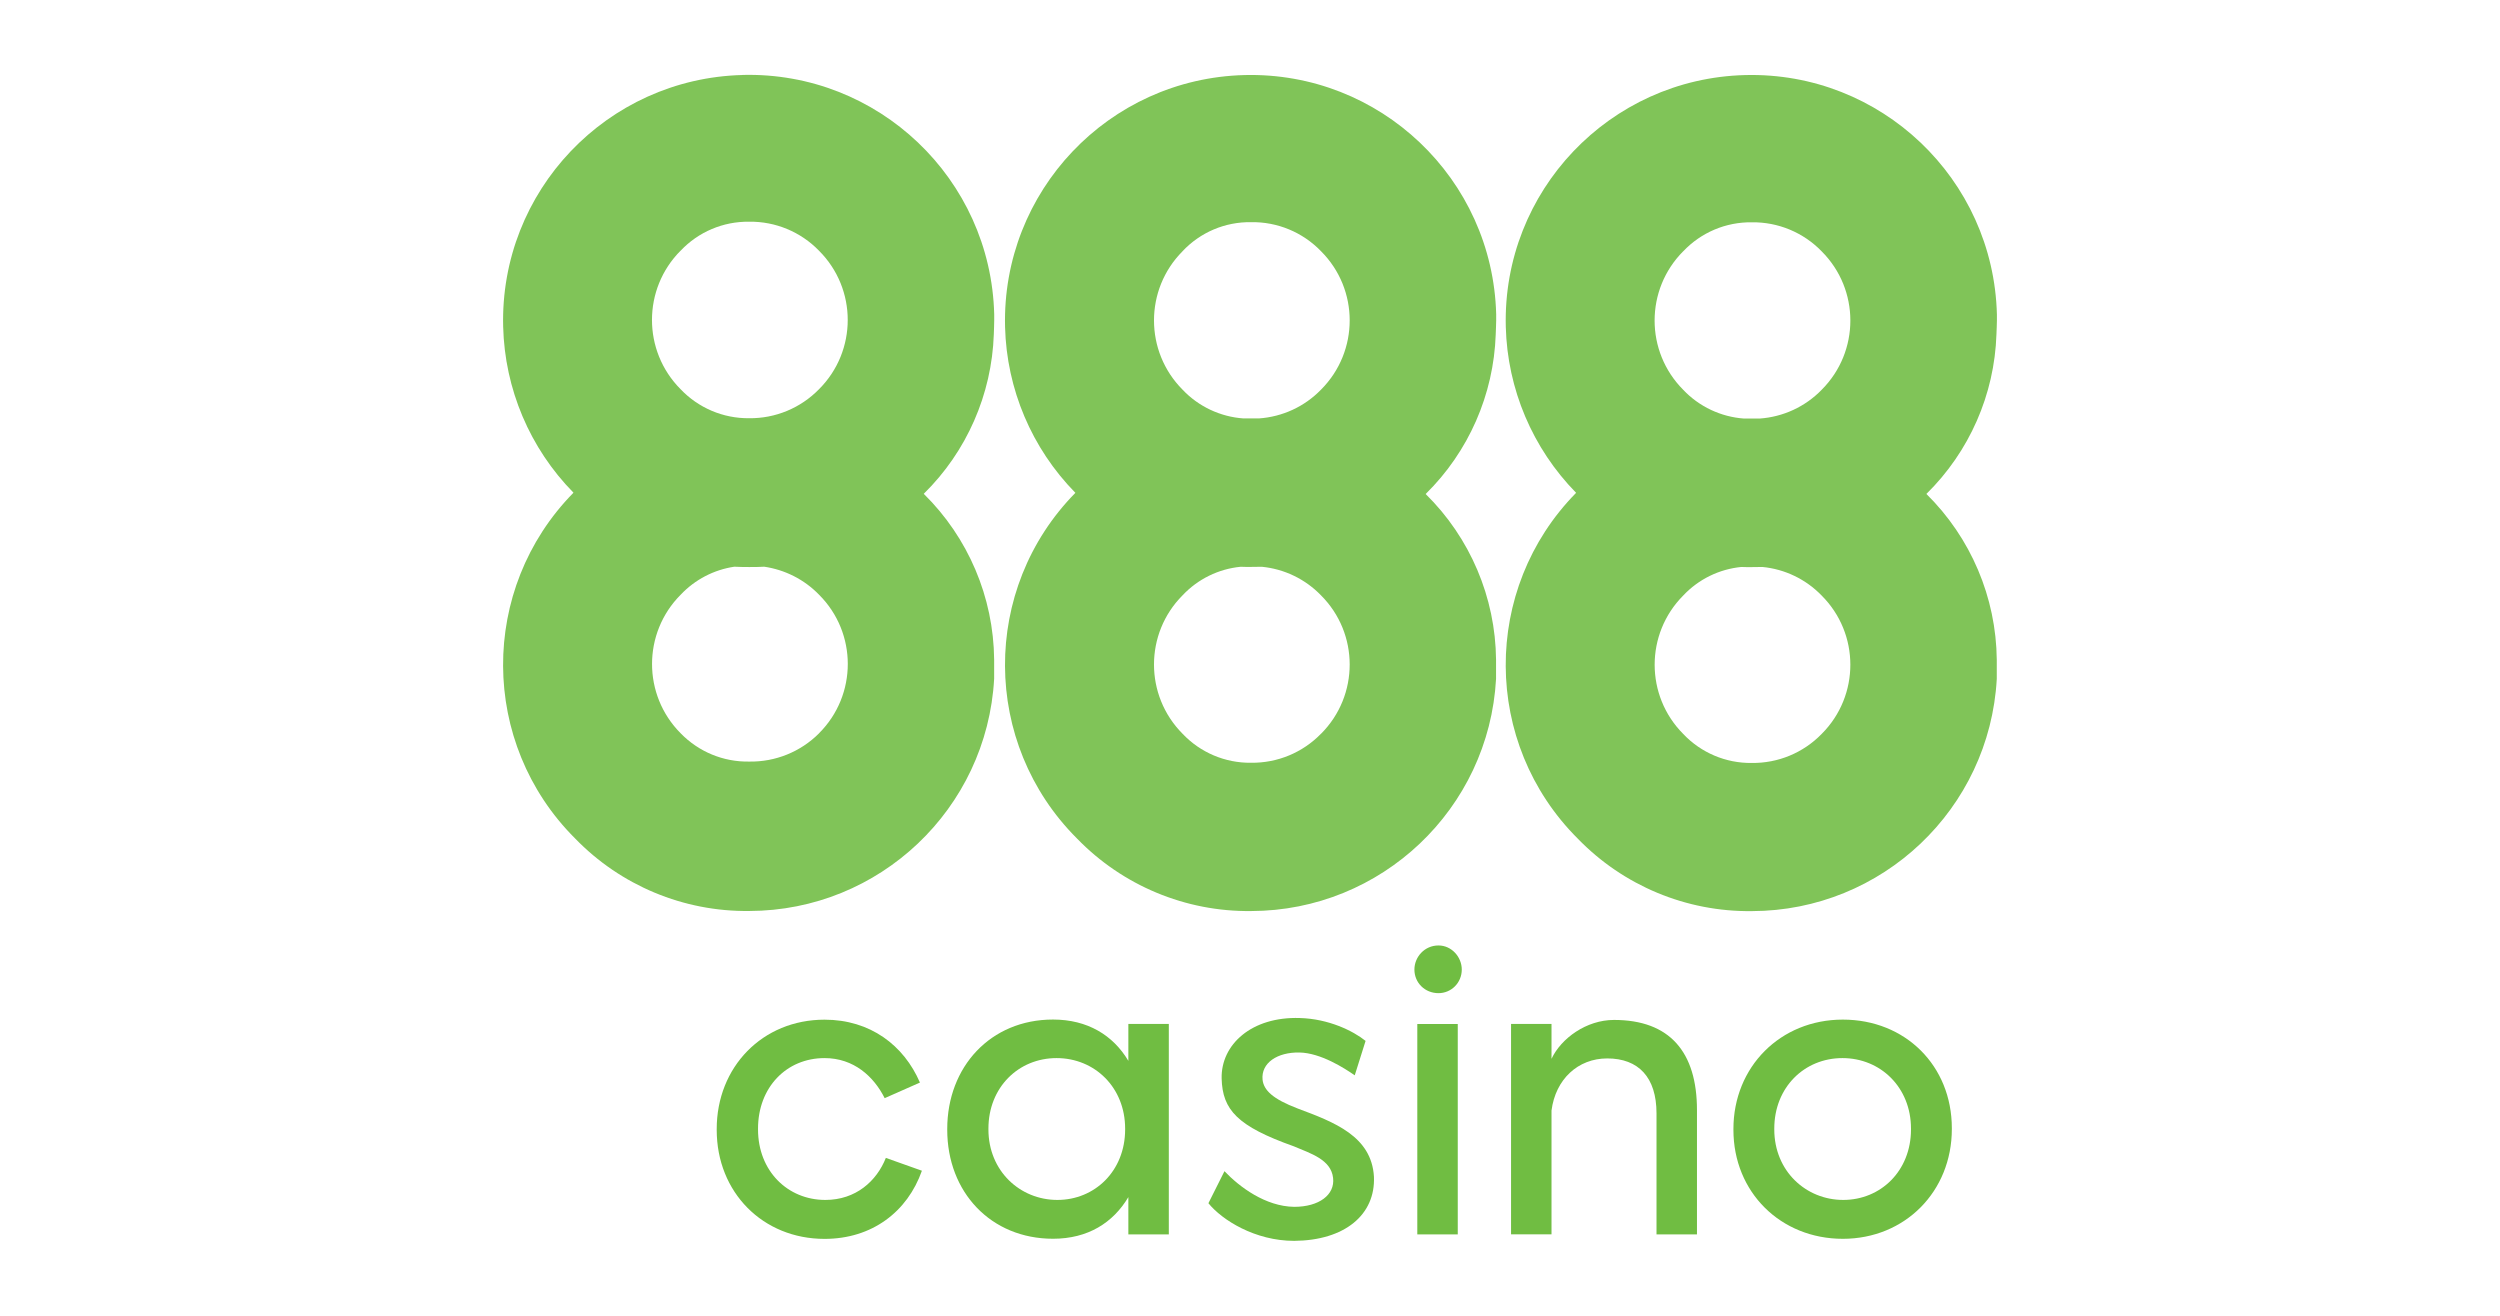
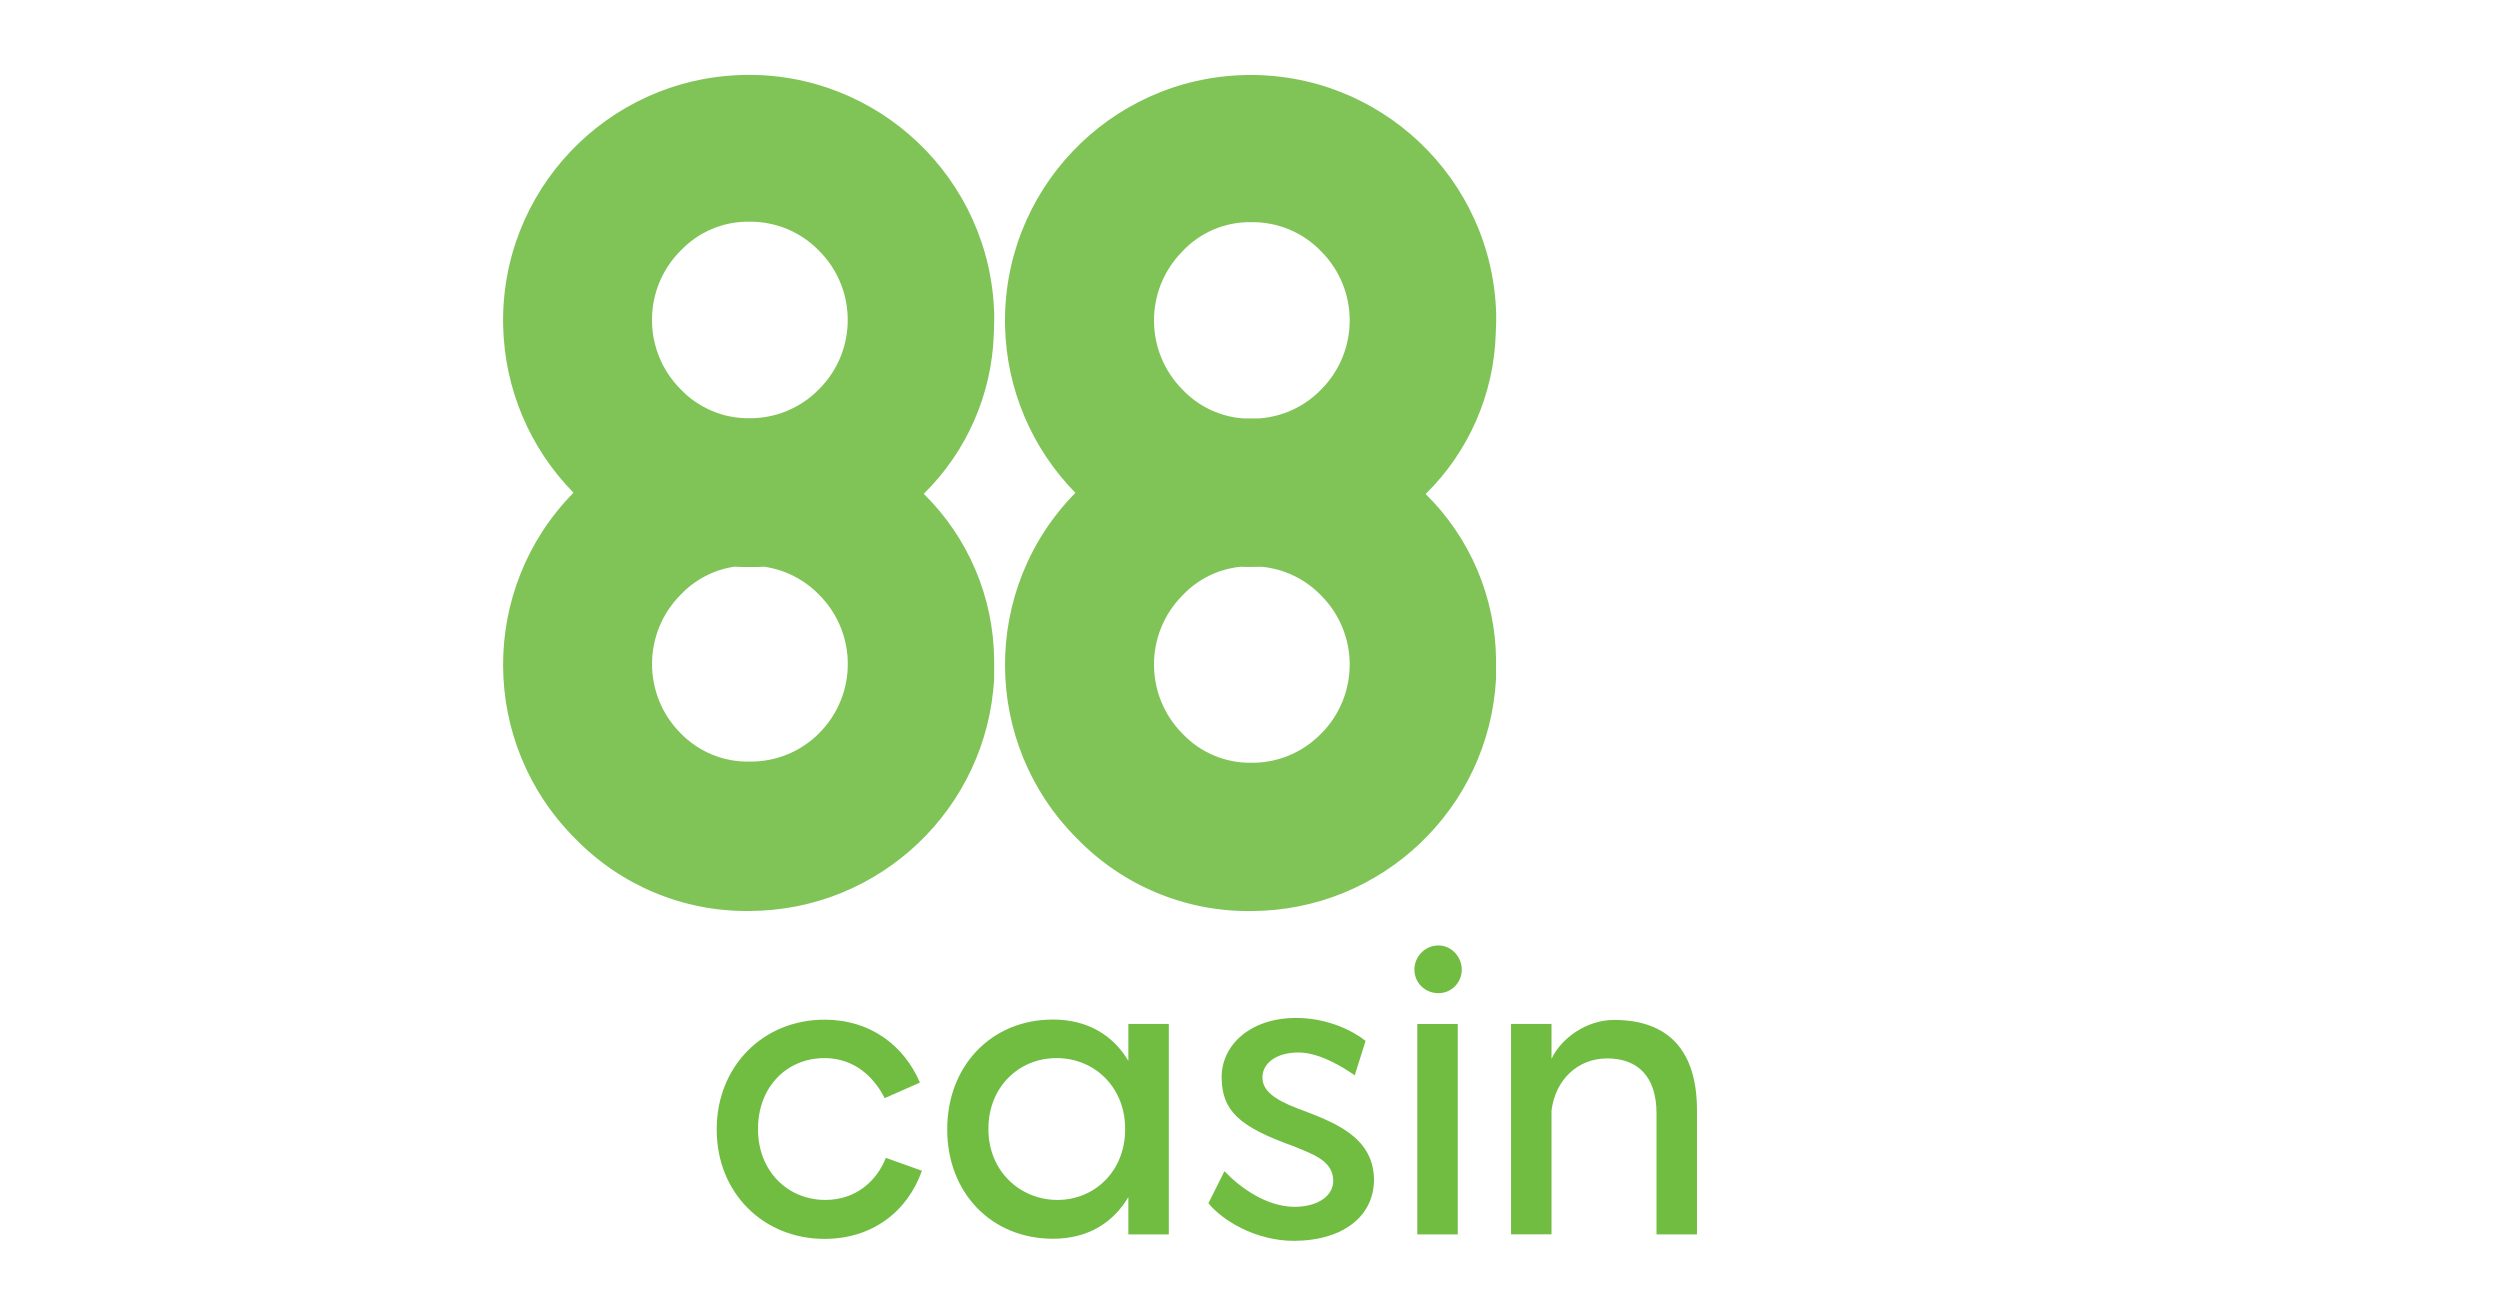
<svg xmlns="http://www.w3.org/2000/svg" id="Warstwa_1" data-name="Warstwa 1" width="380" height="200" viewBox="0 0 380 200">
  <defs>
    <style>
      .cls-1 {
        isolation: isolate;
        opacity: .88;
      }

      .cls-1, .cls-2 {
        fill: #70bd42;
      }
    </style>
  </defs>
  <path class="cls-2" d="M139.83,164.55l-5.36,2.37c-1.65-3.29-4.69-6.09-9.14-6.09-5.79,0-10.11,4.45-10.11,10.72v.12c0,6.33,4.51,10.72,10.23,10.72,4.63,0,7.8-2.86,9.2-6.39l5.48,1.95c-2.19,6.21-7.55,10.36-14.8,10.36-9.38,0-16.39-7.07-16.39-16.57v-.12c0-9.44,6.95-16.63,16.39-16.63,6.95,0,12.06,3.9,14.5,9.56h0Z" />
  <path class="cls-2" d="M177.66,155.65v31.98h-6.15v-5.67c-2.32,3.9-6.15,6.33-11.45,6.33-9.44,0-16.08-7.07-16.08-16.57v-.12c0-9.44,6.58-16.63,16.08-16.63,5.24,0,9.13,2.38,11.45,6.28v-5.61h6.15ZM171.02,171.55c0-6.27-4.63-10.72-10.42-10.72s-10.36,4.45-10.36,10.72v.12c0,6.33,4.81,10.72,10.48,10.72s10.3-4.38,10.3-10.72v-.12Z" />
  <path class="cls-2" d="M207.57,158.21l-1.65,5.24c-1.58-1.1-5.18-3.41-8.41-3.47-3.35-.06-5.85,1.58-5.6,4.14.18,1.58,1.52,2.92,5.36,4.38,5.54,2.07,11.21,4.2,11.57,10.36.24,5.79-4.45,9.69-12.12,9.75-5.97,0-10.97-3.17-13.04-5.72l2.44-4.87c2.25,2.37,6.21,5.36,10.6,5.42,3.78,0,6.21-1.83,5.91-4.39-.31-2.8-3.41-3.72-5.97-4.81-8.59-3.05-10.84-5.54-10.97-10.3-.12-5.18,4.57-9.44,11.88-9.2,4.38.12,8.1,1.95,9.99,3.47h0Z" />
  <path class="cls-2" d="M222.19,147.37c0,2.01-1.59,3.59-3.54,3.59-2.07,0-3.66-1.58-3.66-3.59,0-1.89,1.52-3.66,3.66-3.66,2.01,0,3.54,1.77,3.54,3.66ZM221.58,187.63h-6.15v-31.98h6.15v31.98Z" />
  <path class="cls-2" d="M257.94,168.75v18.88h-6.15v-18.4c0-5.48-2.74-8.35-7.49-8.35-4.45,0-7.86,3.17-8.47,7.92v18.82h-6.15v-31.98h6.15v5.3c1.46-3.11,5.3-5.91,9.5-5.91,8.47,0,12.61,4.87,12.61,13.71h0Z" />
-   <path class="cls-2" d="M263.48,171.73v-.12c0-9.44,7.13-16.63,16.63-16.63s16.57,7.01,16.57,16.51v.12c0,9.5-7.13,16.69-16.57,16.69s-16.63-7.07-16.63-16.57ZM290.47,171.67v-.12c0-6.27-4.63-10.72-10.42-10.72s-10.36,4.45-10.36,10.72v.12c0,6.33,4.81,10.72,10.48,10.72s10.3-4.38,10.3-10.72Z" />
  <path class="cls-1" d="M112.87,11.4c-20.62.52-36.91,17.65-36.39,38.26.24,9.46,4.05,18.47,10.68,25.22h-.01s.01.02.01.02c-14.35,14.61-14.24,38.07.25,52.54,6.93,7.16,16.5,11.15,26.47,11.03,19.8-.04,36.13-15.52,37.23-35.29v-2.93c-.09-9.48-3.94-18.54-10.7-25.19,6.53-6.42,10.34-15.11,10.65-24.26.02-.77.06-1.43.06-2.07v-.95c-.52-20.62-17.64-36.91-38.26-36.39ZM103.45,38.11c2.7-2.86,6.48-4.46,10.41-4.41,4-.06,7.85,1.54,10.63,4.41,5.82,5.81,5.82,15.24,0,21.05,0,0,0,0,0,0-2.79,2.86-6.63,4.46-10.63,4.41-3.93.04-7.7-1.56-10.41-4.41-5.8-5.82-5.8-15.24,0-21.06ZM124.5,111.46s0,0,0,0c-2.81,2.82-6.65,4.37-10.63,4.3-3.92.07-7.68-1.49-10.41-4.3-5.8-5.82-5.8-15.24,0-21.06,2.18-2.31,5.06-3.8,8.16-4.26.75.04,1.49.05,2.25.05.77,0,1.53,0,2.29-.05,3.15.46,6.09,1.94,8.34,4.26,5.82,5.81,5.82,15.24,0,21.05h0Z" />
-   <path class="cls-1" d="M303.53,48.77v-.97c-.52-20.61-17.64-36.91-38.26-36.39-20.61.52-36.91,17.65-36.39,38.26.24,9.46,4.06,18.47,10.68,25.23h-.01s.01.02.01.02c-14.35,14.61-14.24,38.07.25,52.54,6.93,7.16,16.5,11.15,26.47,11.03,19.8-.04,36.13-15.52,37.23-35.29v-2.93c-.1-9.48-3.94-18.53-10.7-25.19,6.53-6.42,10.35-15.1,10.65-24.26.02-.77.07-1.41.07-2.05h0ZM255.85,38.2c2.7-2.86,6.48-4.46,10.41-4.41,4-.06,7.85,1.54,10.63,4.41,5.82,5.81,5.82,15.24,0,21.05,0,0,0,0,0,0-2.5,2.58-5.86,4.12-9.42,4.37-.4,0-.81-.01-1.21,0-.39,0-.78,0-1.17,0-3.5-.25-6.81-1.8-9.24-4.37-5.8-5.82-5.8-15.24,0-21.06h0ZM276.91,111.54s-.01.01-.02.02c-2.79,2.87-6.63,4.46-10.63,4.41-3.93.05-7.71-1.55-10.41-4.41-5.79-5.82-5.79-15.22,0-21.04,2.33-2.48,5.47-4.01,8.82-4.34.53.02,1.06.03,1.59.02.55,0,1.1,0,1.64-.02,3.4.33,6.59,1.86,8.99,4.34,5.81,5.8,5.82,15.21.02,21.02h0Z" />
  <path class="cls-1" d="M189.15,11.41c-20.62.53-36.9,17.67-36.38,38.29.24,9.45,4.06,18.45,10.67,25.19l.02.02c-14.36,14.61-14.25,38.07.24,52.54,6.93,7.16,16.51,11.15,26.47,11.03,19.8-.04,36.14-15.52,37.23-35.29v-2.91c-.09-9.48-3.94-18.54-10.7-25.19,6.53-6.42,10.34-15.11,10.65-24.26.02-.84.07-1.46.07-2.1v-.95c-.53-20.62-17.67-36.9-38.28-36.37ZM179.75,38.18c2.7-2.87,6.47-4.47,10.41-4.41,4-.07,7.85,1.53,10.63,4.41,5.81,5.8,5.82,15.21.02,21.03,0,0-.01.01-.02.02-2.5,2.58-5.86,4.12-9.42,4.37-.4,0-.81-.01-1.21,0-.39,0-.78,0-1.17,0-3.5-.25-6.81-1.8-9.24-4.37-5.79-5.82-5.79-15.23,0-21.04h0ZM200.81,111.51s-.01.01-.02.02c-2.79,2.87-6.63,4.46-10.63,4.41-3.93.05-7.71-1.55-10.41-4.41-5.79-5.82-5.79-15.23,0-21.04,2.33-2.48,5.47-4.01,8.82-4.34.53.02,1.06.03,1.59.02.55,0,1.1,0,1.64-.02,3.4.33,6.59,1.86,8.99,4.34,5.81,5.8,5.82,15.21.02,21.03h0Z" />
</svg>